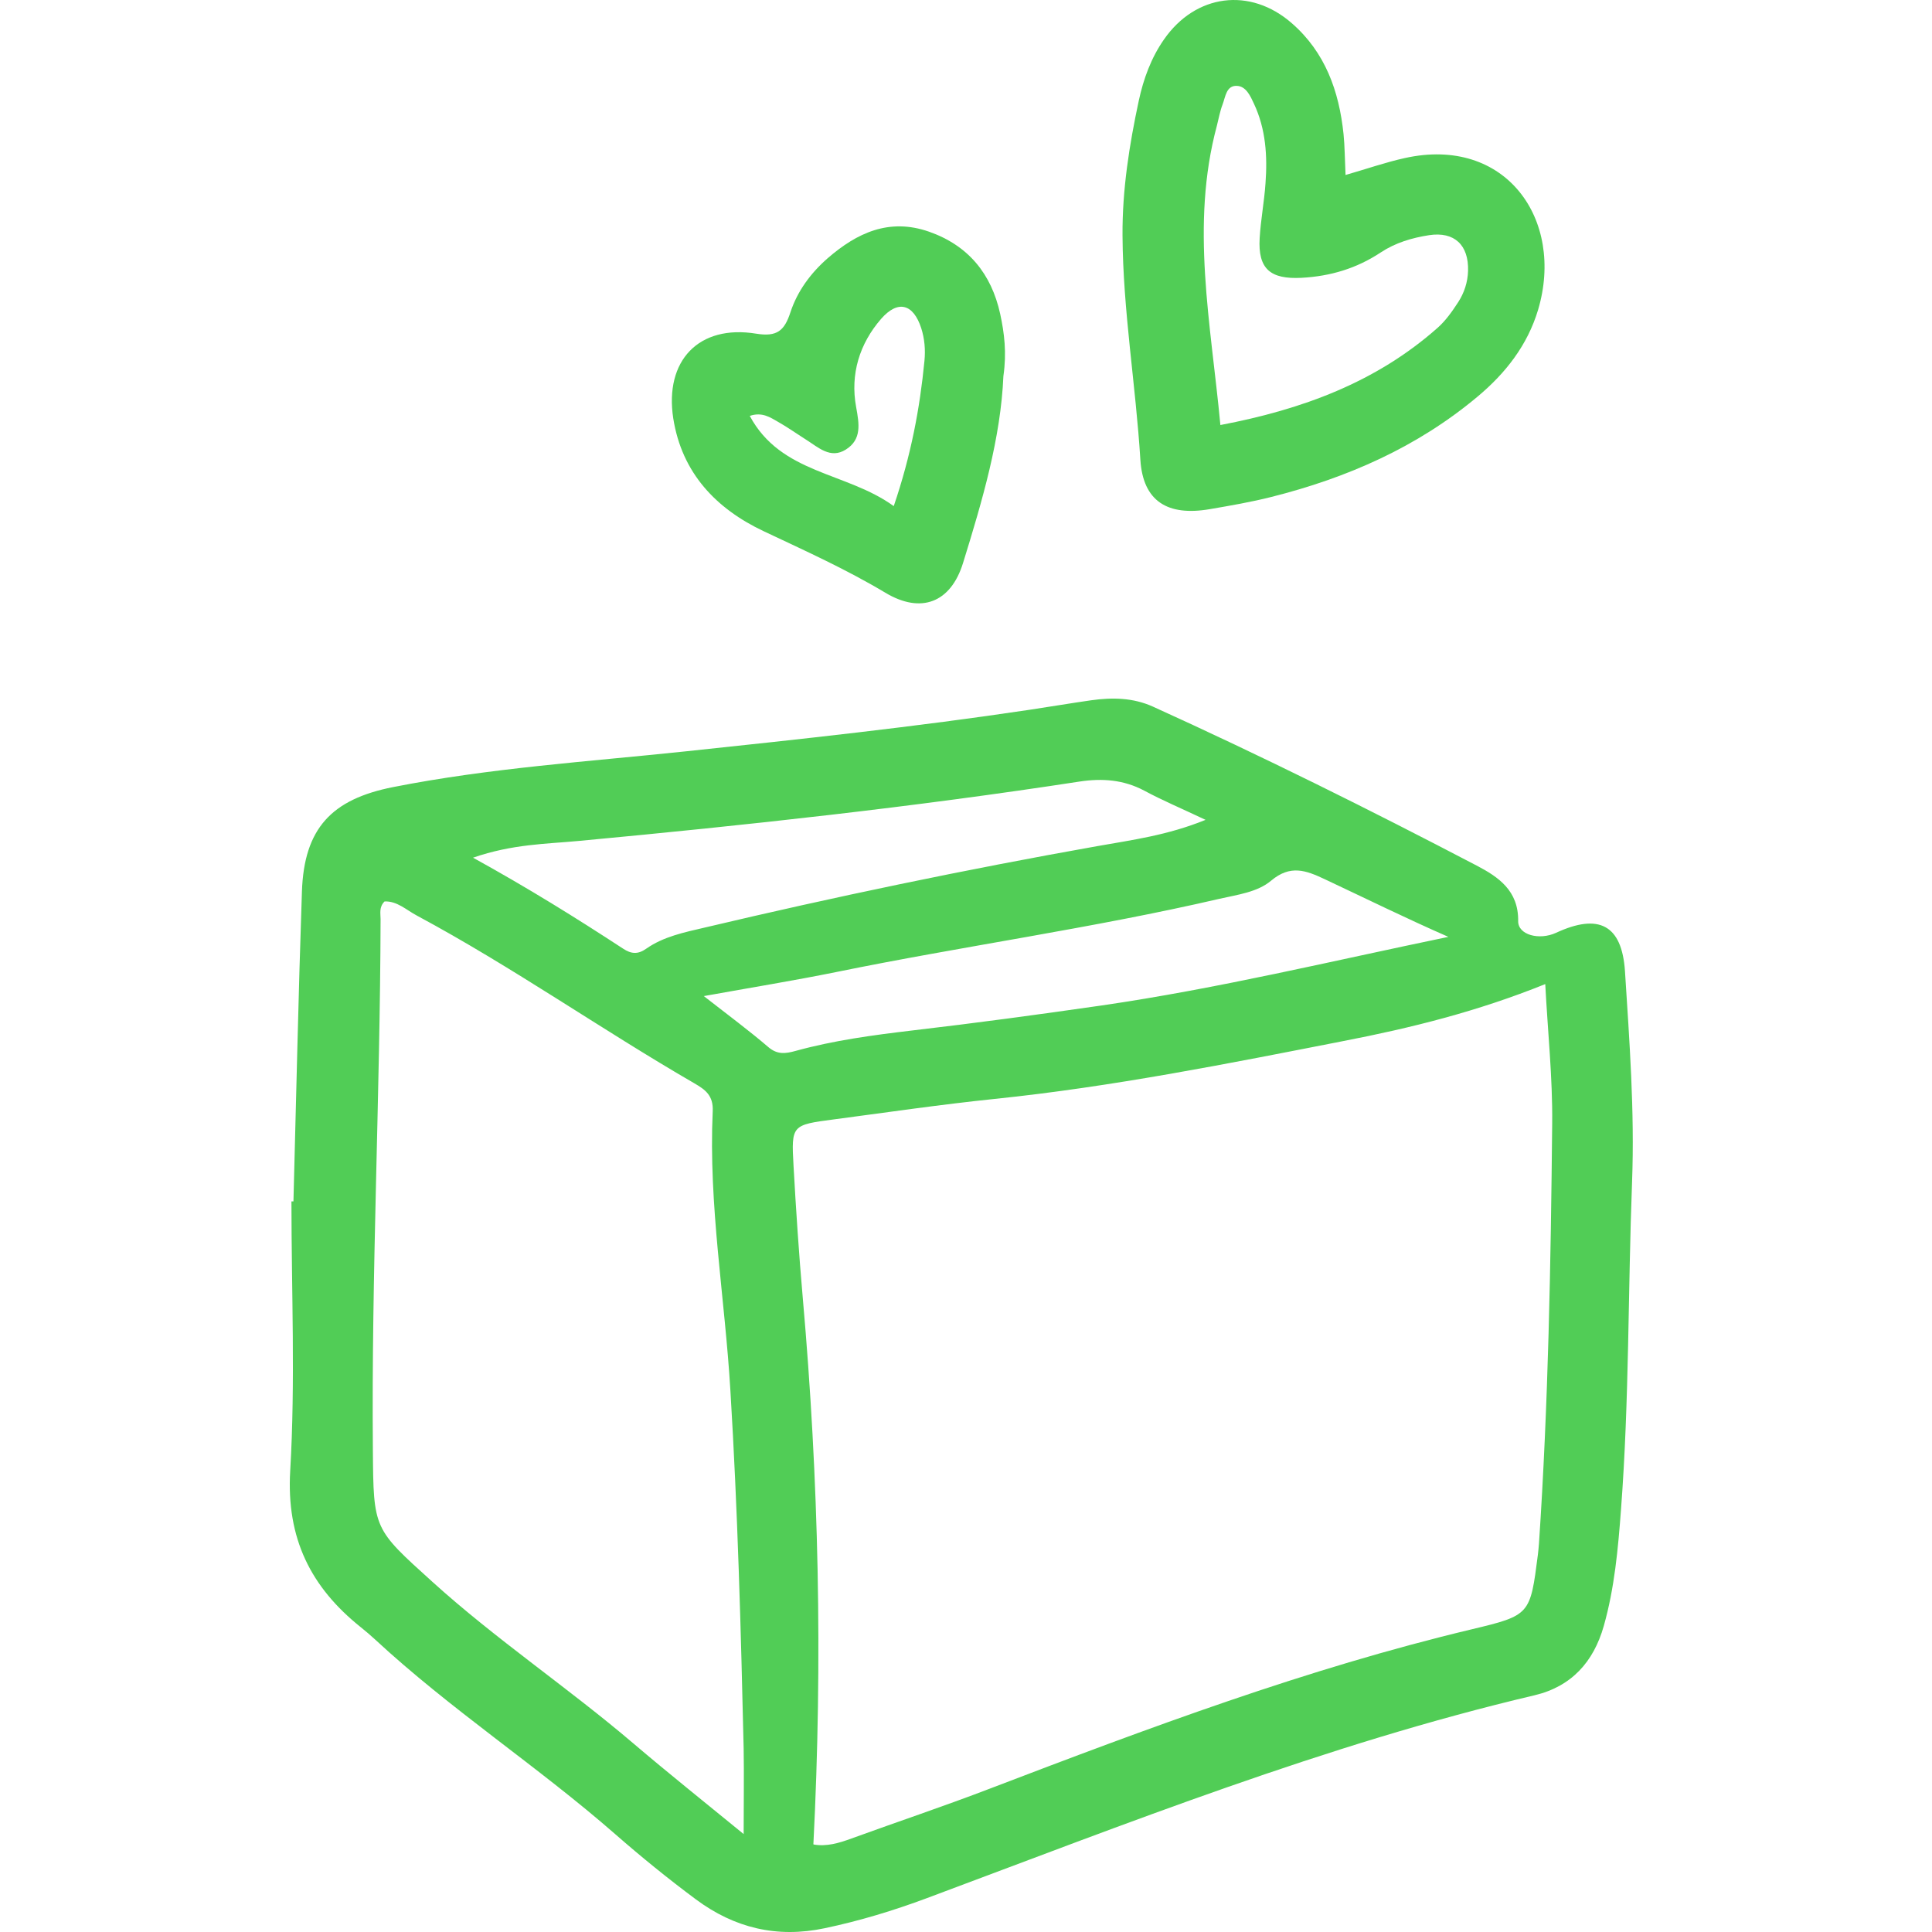
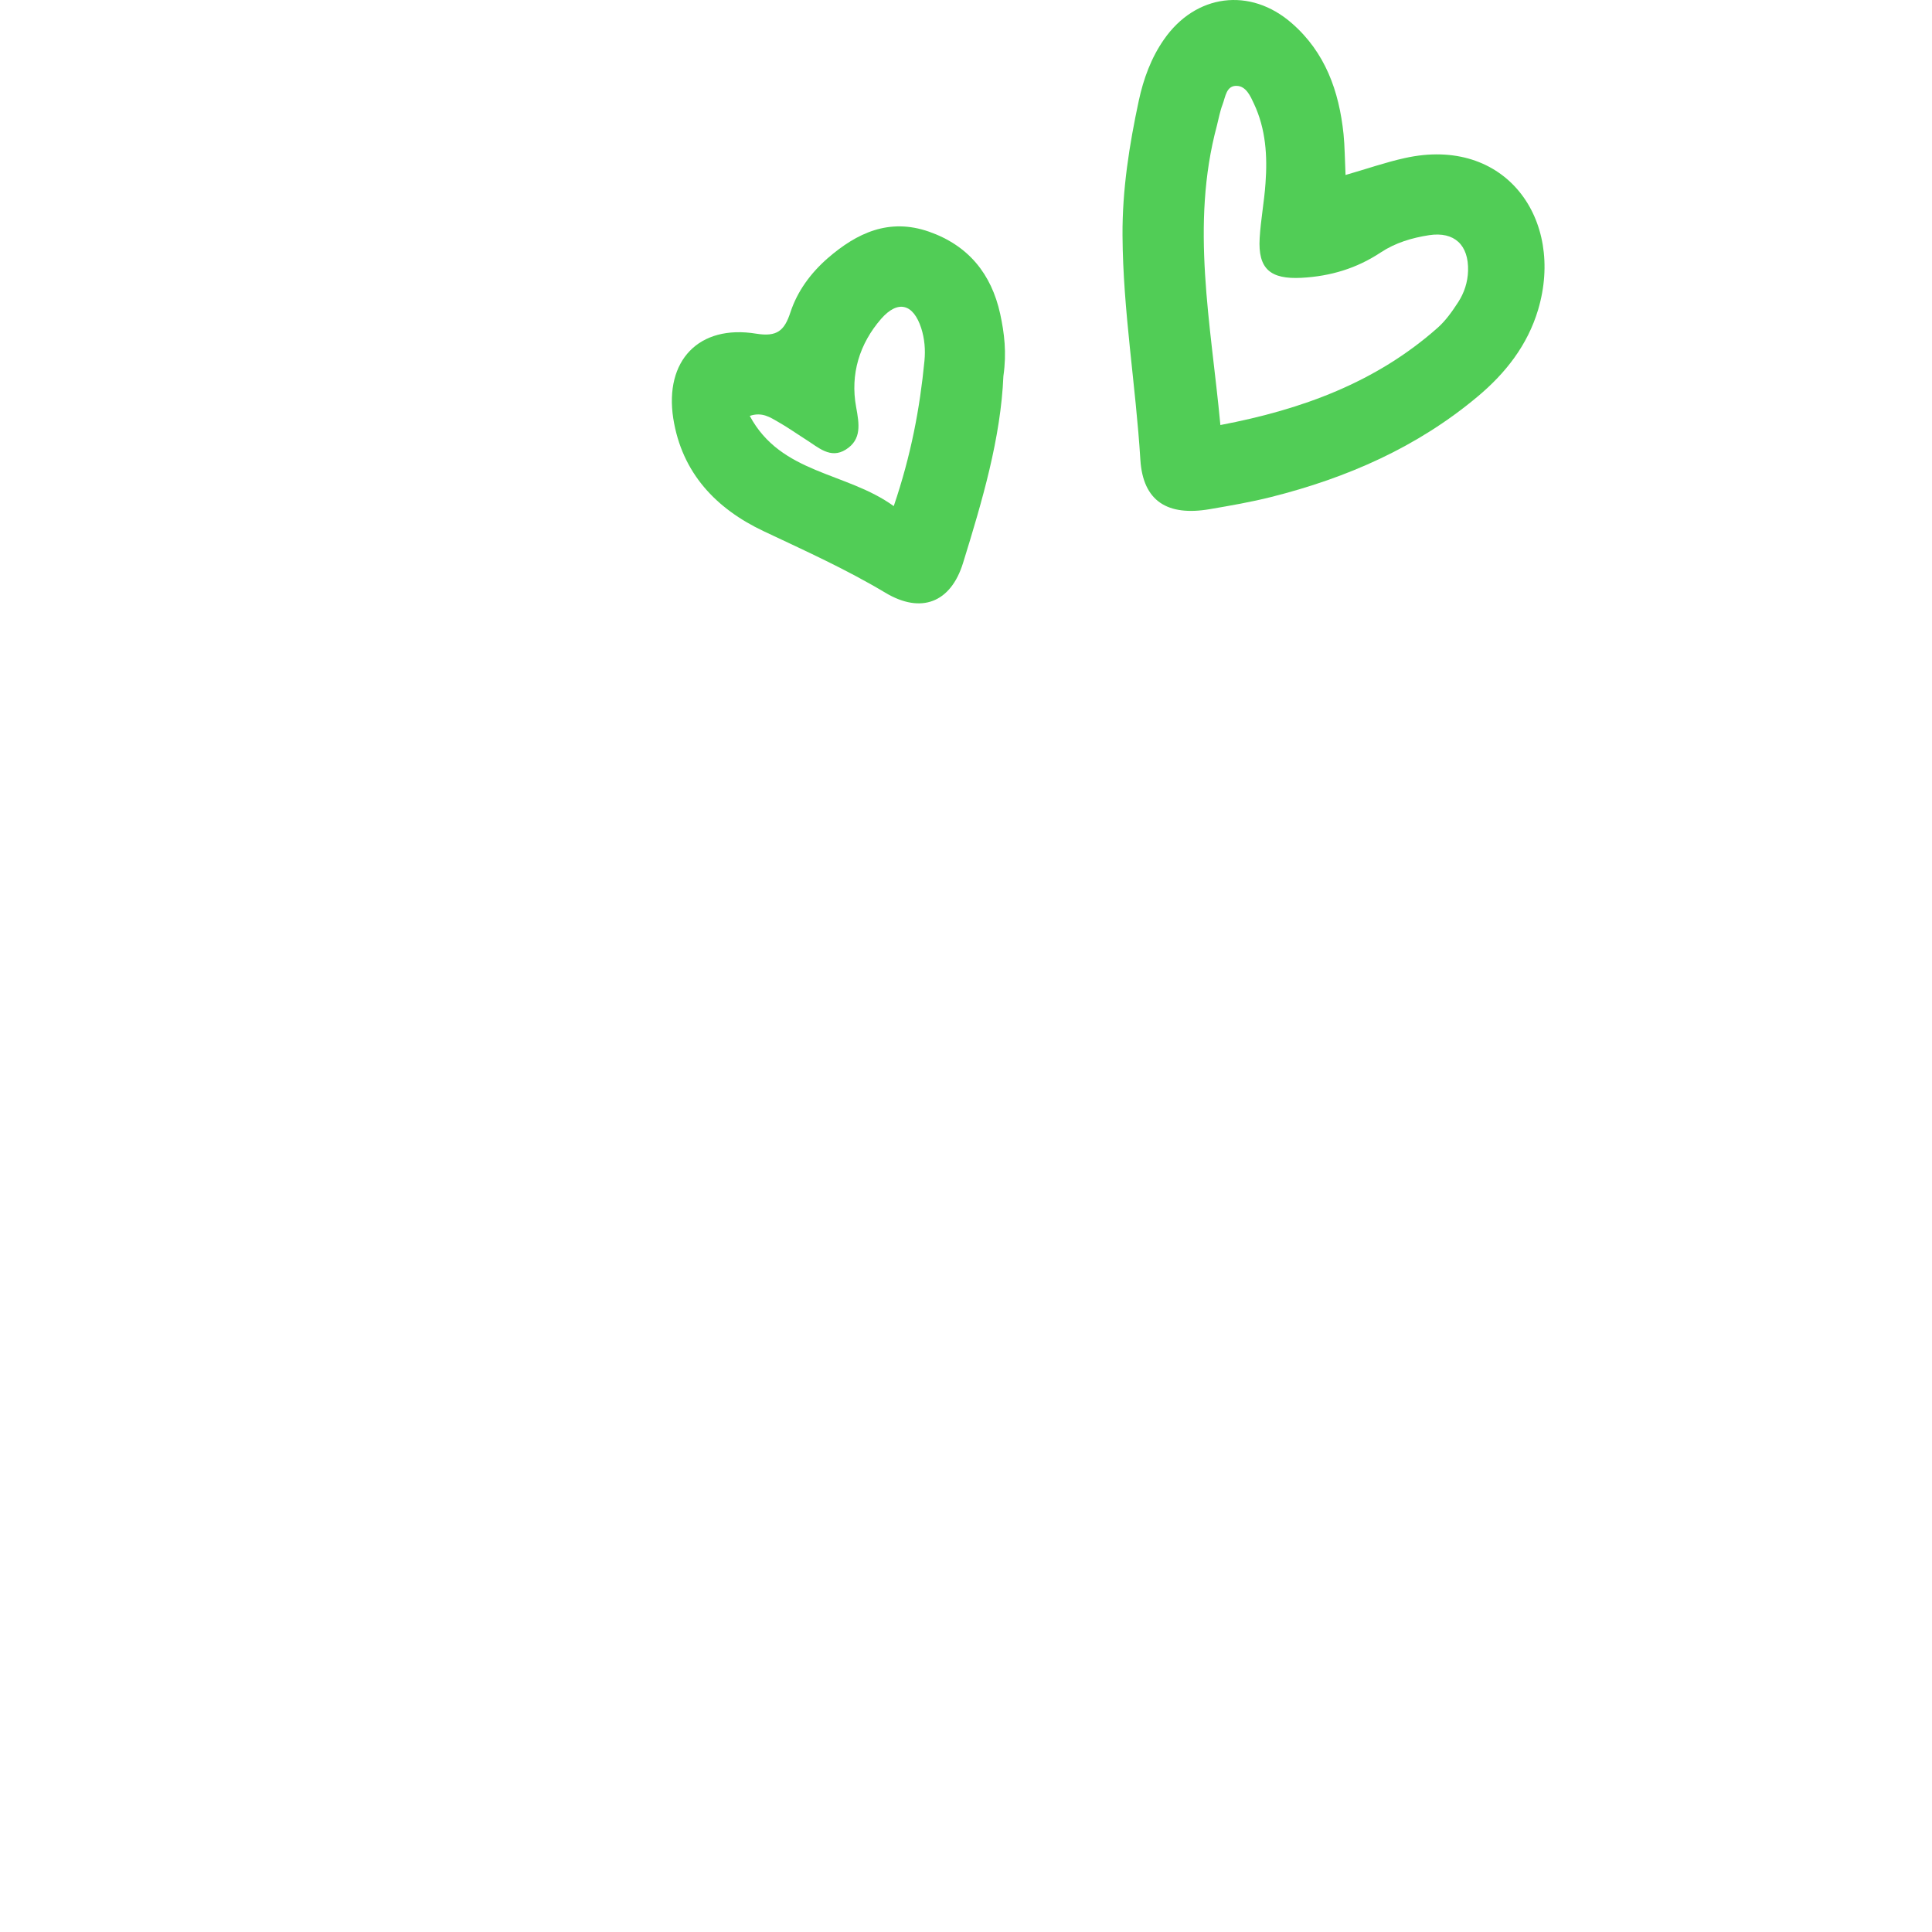
<svg xmlns="http://www.w3.org/2000/svg" width="80" height="80" viewBox="0 0 80 80" fill="none">
-   <path d="M12.151 49.748C12.266 45.471 12.355 41.195 12.502 36.918C12.591 34.305 13.726 33.094 16.281 32.591C20.284 31.8 24.35 31.539 28.391 31.112C33.145 30.609 37.9 30.099 42.629 29.391C43.483 29.264 44.337 29.117 45.191 28.996C46.058 28.875 46.912 28.888 47.734 29.257C52.272 31.316 56.733 33.534 61.144 35.841C62.048 36.313 62.883 36.88 62.864 38.142C62.858 38.715 63.737 38.945 64.432 38.626C66.191 37.81 67.16 38.282 67.287 40.22C67.472 43.113 67.689 46.013 67.581 48.919C67.409 53.451 67.466 57.982 67.122 62.507C67.001 64.133 66.854 65.758 66.408 67.332C65.987 68.811 65.076 69.837 63.533 70.2C54.898 72.233 46.676 75.503 38.391 78.594C37.008 79.11 35.605 79.537 34.152 79.843C32.17 80.264 30.405 79.83 28.818 78.651C27.677 77.803 26.561 76.898 25.491 75.962C22.272 73.145 18.665 70.793 15.523 67.88C15.338 67.708 15.14 67.542 14.943 67.383C12.871 65.726 11.852 63.706 12.017 60.901C12.234 57.198 12.068 53.47 12.068 49.748C12.094 49.748 12.119 49.748 12.145 49.748H12.151ZM33.687 76.376C34.222 76.472 34.739 76.319 35.261 76.127C37.167 75.433 39.098 74.789 40.991 74.062C47.543 71.558 54.101 69.097 60.94 67.466C63.368 66.886 63.361 66.86 63.68 64.381C63.699 64.228 63.712 64.075 63.725 63.922C64.114 58.129 64.215 52.323 64.273 46.517C64.292 44.617 64.088 42.718 63.986 40.749C61.175 41.883 58.428 42.565 55.63 43.107C50.844 44.044 46.058 45 41.195 45.503C38.971 45.733 36.752 46.058 34.535 46.351C32.788 46.58 32.763 46.587 32.858 48.263C32.96 50.092 33.081 51.921 33.241 53.744C33.904 61.252 34.069 68.76 33.681 76.357L33.687 76.376ZM30.793 75.955C30.793 74.623 30.812 73.508 30.793 72.392C30.679 67.453 30.545 62.52 30.245 57.593C30.016 53.731 29.334 49.901 29.512 46.019C29.544 45.363 29.206 45.121 28.754 44.859C24.879 42.616 21.214 40.035 17.263 37.913C16.829 37.683 16.447 37.307 15.924 37.326C15.688 37.562 15.759 37.823 15.759 38.059C15.739 45.389 15.376 52.718 15.44 60.047C15.465 63.336 15.472 63.298 17.894 65.49C20.539 67.886 23.509 69.875 26.224 72.189C27.69 73.438 29.194 74.636 30.806 75.955H30.793ZM19.589 35.516C21.877 36.778 23.853 38.008 25.803 39.283C26.134 39.499 26.409 39.531 26.759 39.283C27.479 38.779 28.333 38.607 29.175 38.41C34.56 37.135 39.977 36.007 45.427 35.038C46.861 34.783 48.339 34.592 49.92 33.948C48.926 33.477 48.135 33.145 47.377 32.737C46.523 32.285 45.643 32.221 44.713 32.361C37.83 33.419 30.902 34.171 23.968 34.821C22.61 34.949 21.221 34.949 19.583 35.516H19.589ZM59.983 38.798C58.224 38.027 56.542 37.199 54.847 36.402C54.075 36.039 53.432 35.797 52.635 36.466C52.068 36.944 51.246 37.046 50.493 37.218C45.242 38.435 39.895 39.174 34.617 40.252C32.858 40.608 31.087 40.895 29.143 41.246C30.162 42.042 31.017 42.673 31.82 43.362C32.196 43.68 32.533 43.629 32.948 43.515C34.522 43.081 36.128 42.865 37.747 42.673C40.373 42.367 42.998 42.011 45.611 41.635C50.436 40.934 55.178 39.786 59.983 38.792V38.798Z" fill="#51CD56" />
  <path d="M55.716 7.246C56.621 6.985 57.386 6.717 58.17 6.545C62.351 5.615 64.798 9.095 63.689 12.829C63.249 14.295 62.344 15.449 61.197 16.411C58.692 18.515 55.78 19.789 52.638 20.579C51.803 20.79 50.949 20.936 50.095 21.083C48.348 21.383 47.328 20.758 47.22 19.037C47.029 15.94 46.5 12.868 46.481 9.758C46.468 7.858 46.761 6.004 47.156 4.162C47.348 3.269 47.666 2.396 48.195 1.638C49.502 -0.249 51.764 -0.548 53.492 0.962C54.875 2.167 55.448 3.773 55.633 5.551C55.684 6.055 55.684 6.564 55.716 7.246ZM50.547 17.597C53.925 16.953 56.978 15.831 59.527 13.575C59.865 13.276 60.133 12.893 60.381 12.511C60.63 12.128 60.776 11.682 60.789 11.217C60.821 10.146 60.222 9.579 59.177 9.738C58.469 9.847 57.781 10.051 57.175 10.452C56.175 11.115 55.091 11.44 53.887 11.504C52.612 11.568 52.083 11.147 52.16 9.86C52.204 9.101 52.351 8.343 52.402 7.584C52.485 6.456 52.414 5.341 51.924 4.296C51.777 3.977 51.599 3.575 51.223 3.556C50.776 3.531 50.745 4.009 50.624 4.327C50.515 4.608 50.464 4.914 50.388 5.207C49.285 9.311 50.139 13.39 50.534 17.603L50.547 17.597Z" fill="#51CD56" />
  <path d="M41.549 15.563C41.441 18.138 40.676 20.732 39.879 23.307C39.37 24.958 38.139 25.429 36.661 24.544C35.042 23.575 33.334 22.804 31.632 22.001C29.657 21.07 28.235 19.591 27.878 17.323C27.509 14.932 28.936 13.428 31.314 13.817C32.18 13.957 32.48 13.69 32.728 12.938C33.015 12.058 33.57 11.306 34.271 10.694C35.482 9.643 36.814 9.018 38.465 9.592C40.102 10.165 41.052 11.344 41.415 12.995C41.587 13.792 41.689 14.601 41.549 15.57V15.563ZM37.011 20.949C37.725 18.846 38.089 16.908 38.28 14.939C38.324 14.48 38.286 14.027 38.146 13.588C37.821 12.587 37.19 12.402 36.489 13.199C35.59 14.231 35.201 15.493 35.45 16.851C35.577 17.552 35.692 18.196 35.023 18.616C34.386 19.018 33.882 18.521 33.372 18.202C32.99 17.96 32.614 17.692 32.219 17.469C31.893 17.284 31.562 17.048 31.046 17.221C32.34 19.636 35.042 19.534 37.005 20.955L37.011 20.949Z" fill="#51CD56" />
</svg>